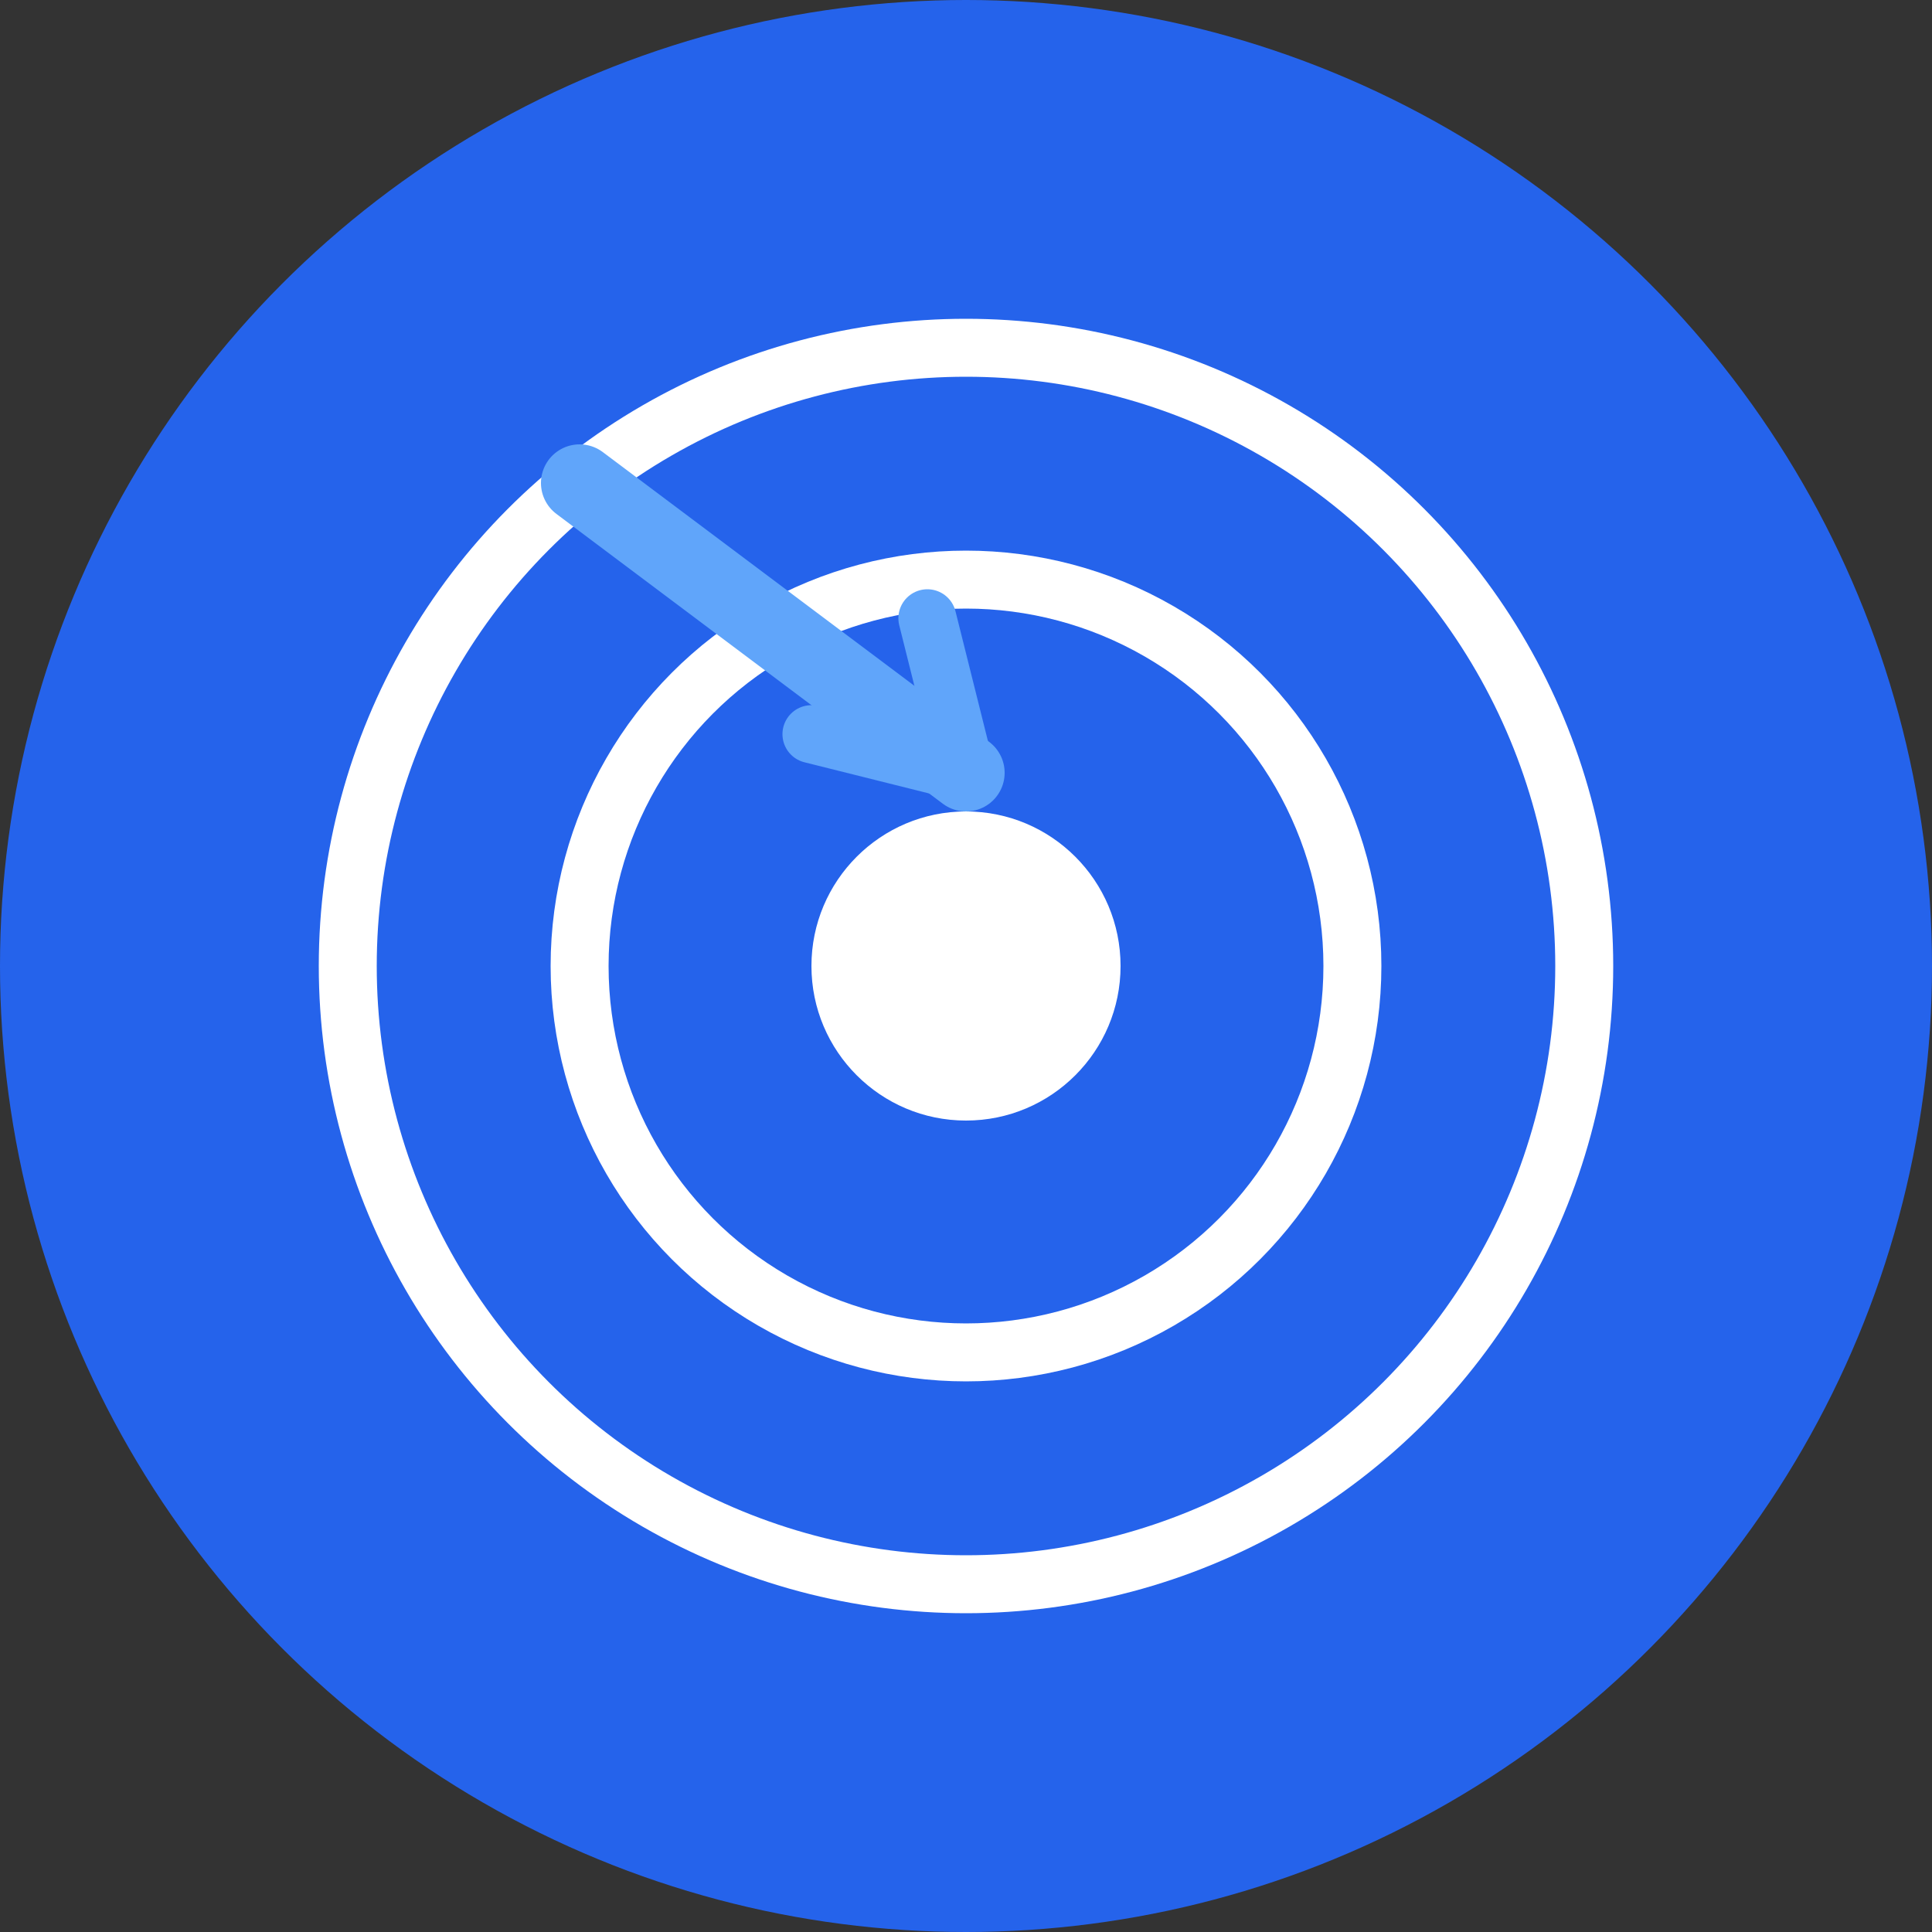
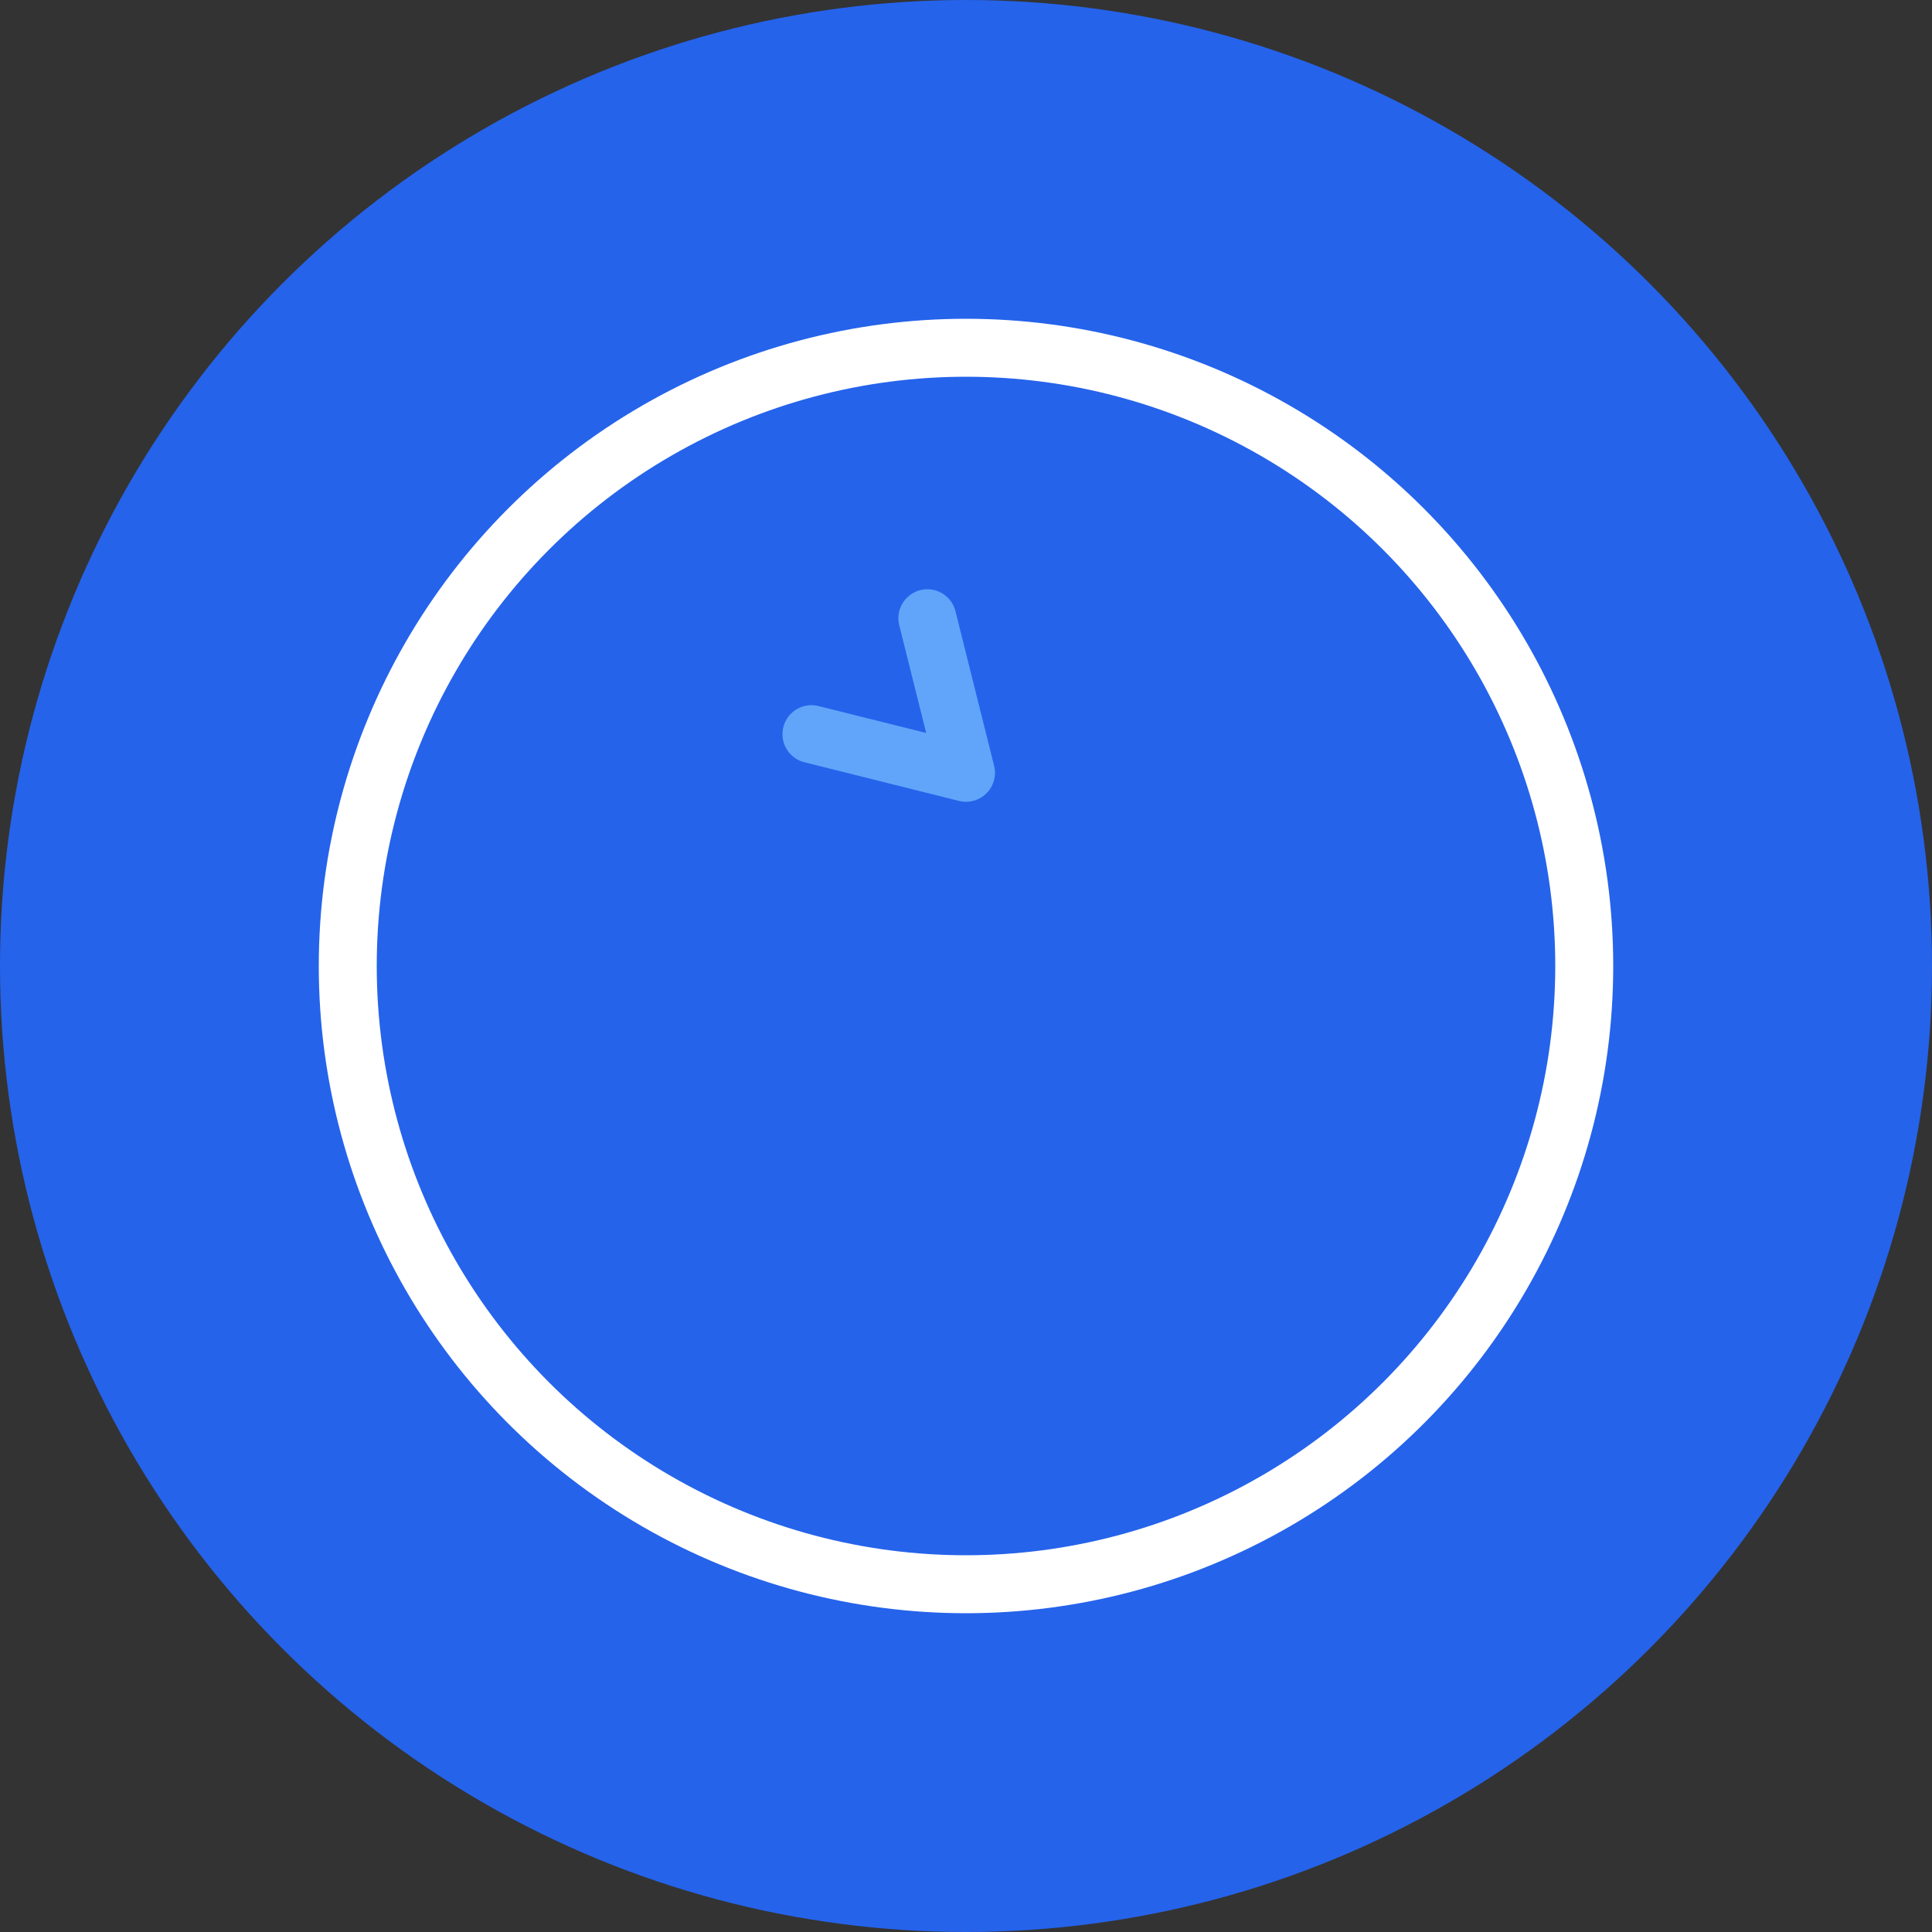
<svg xmlns="http://www.w3.org/2000/svg" viewBox="0 0 100 100">
  <rect x="0" y="0" width="100" height="100" fill="#333333" stroke="none" />
  <circle cx="50" cy="50" r="50" fill="#2563eb" />
  <circle cx="50" cy="50" r="32" fill="none" stroke="#fff" stroke-width="3" />
-   <circle cx="50" cy="50" r="20" fill="none" stroke="#fff" stroke-width="3" />
-   <circle cx="50" cy="50" r="8" fill="#fff" />
-   <path d="M 30 25 L 50 40" stroke="#60a5fa" stroke-width="4" stroke-linecap="round" />
  <path d="M 50 40 L 42 38 M 50 40 L 48 32" stroke="#60a5fa" stroke-width="3" stroke-linecap="round" />
</svg>